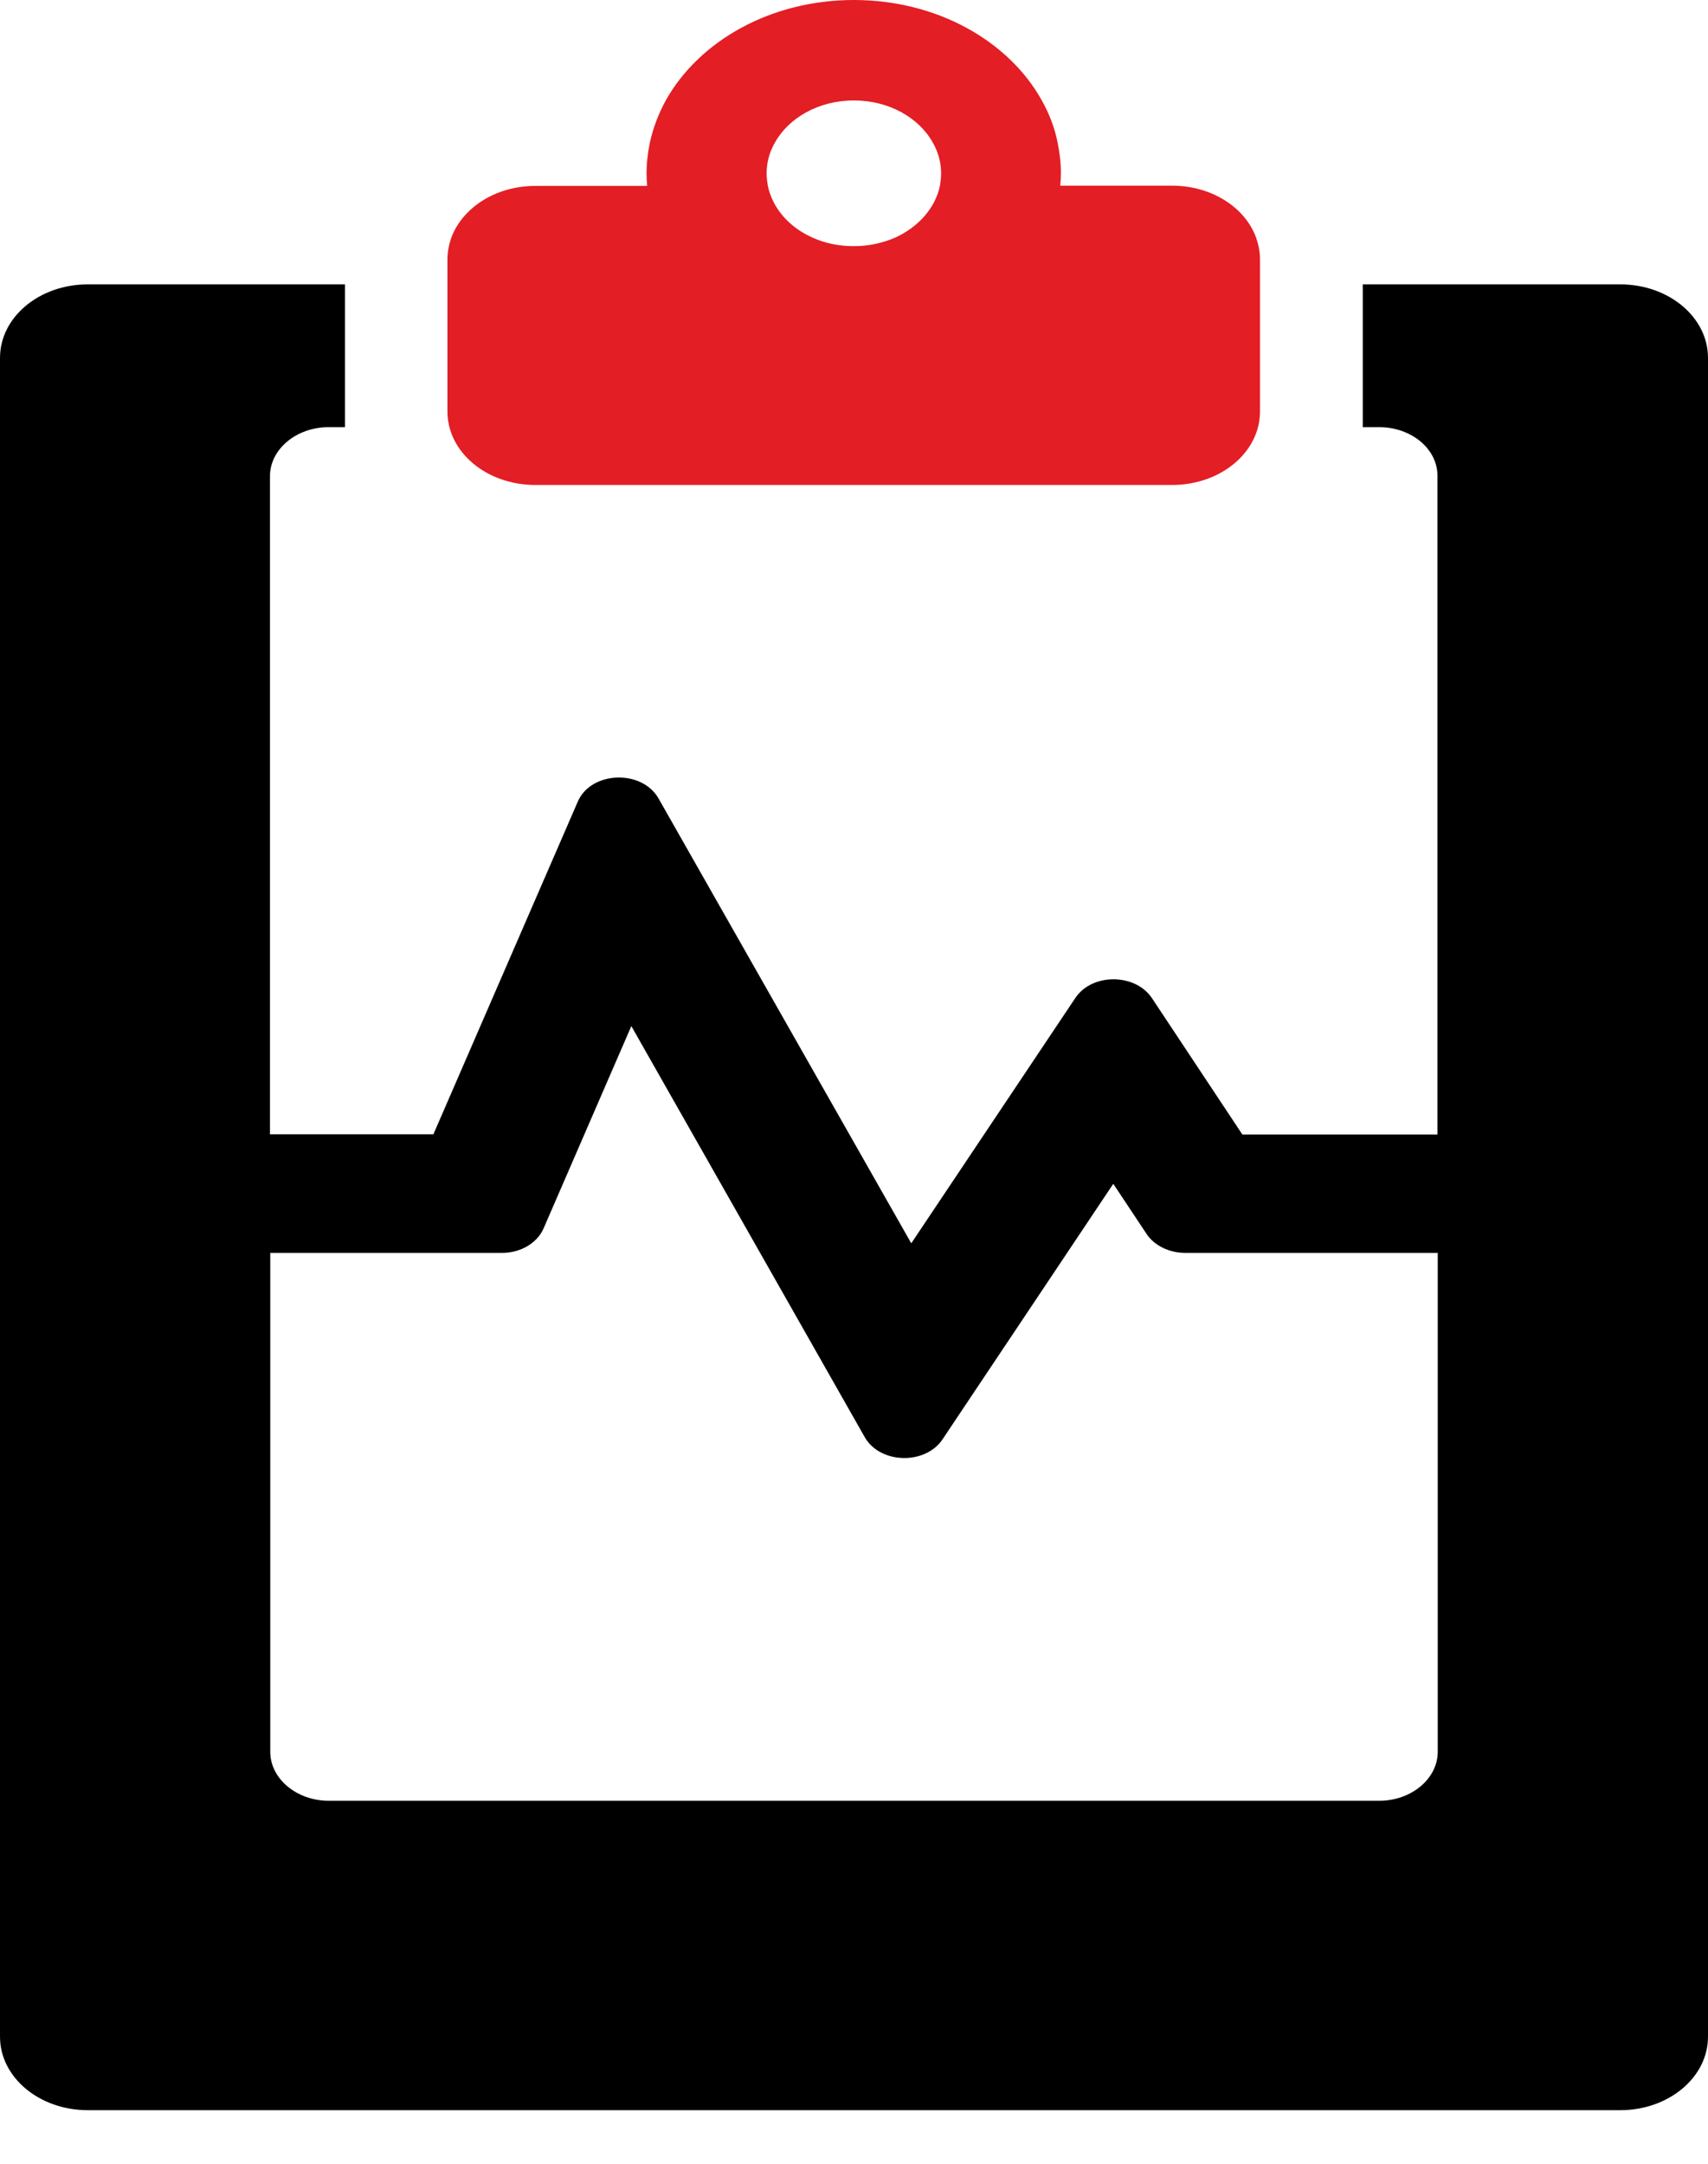
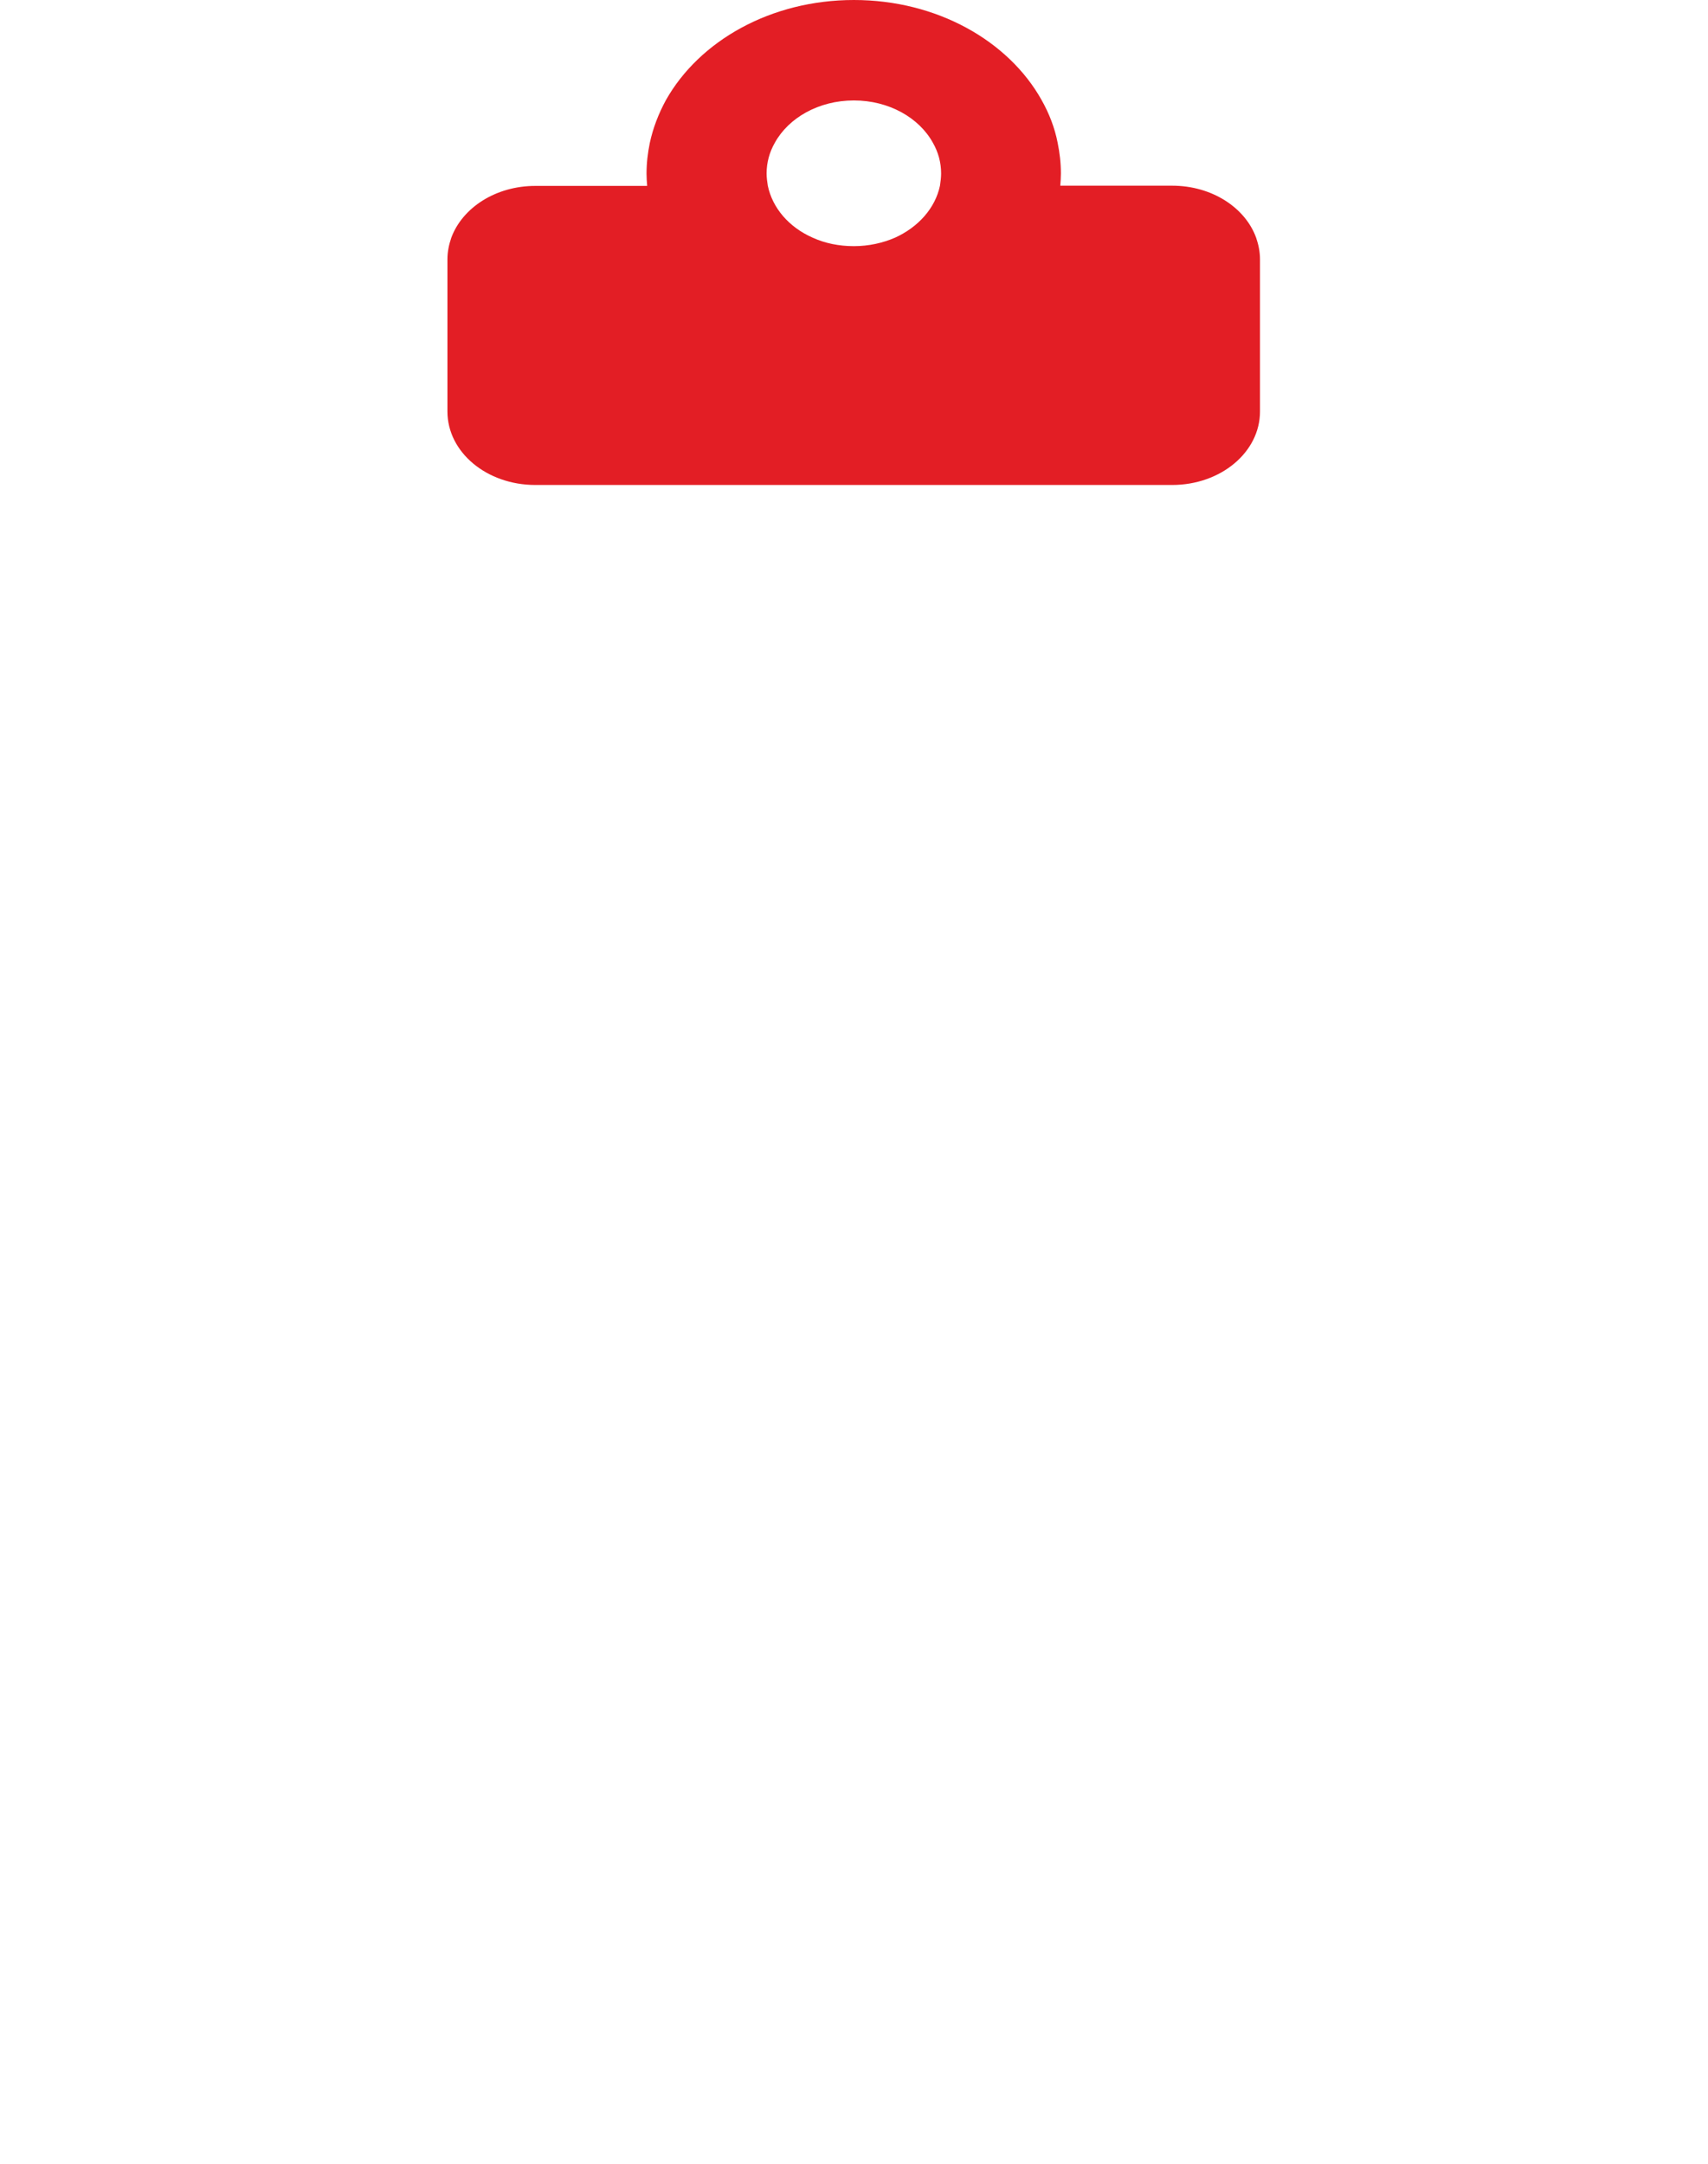
<svg xmlns="http://www.w3.org/2000/svg" width="30" height="38" viewBox="0 0 30 38" fill="none">
-   <path d="M24.224 7.502H23.936V4.994H28.457C29.311 4.994 30 5.571 30 6.285V35.768C30 36.482 29.311 37.059 28.457 37.059H1.543C0.689 37.059 2.67029e-05 36.482 2.67029e-05 35.768V6.285C2.67029e-05 5.571 0.689 4.994 1.543 4.994H6.059V7.502H5.771C5.205 7.502 4.742 7.889 4.742 8.362V19.921H7.612L10.148 14.079C10.379 13.541 11.274 13.507 11.567 14.023L16.006 21.835L18.886 17.529C19.179 17.086 19.94 17.09 20.233 17.529L21.822 19.925H25.248V8.362C25.253 7.885 24.79 7.502 24.224 7.502ZM20.814 22.003C20.537 22.003 20.274 21.874 20.14 21.672L19.554 20.79L16.556 25.276C16.252 25.732 15.455 25.711 15.188 25.238L11.089 18.02L9.546 21.577C9.433 21.831 9.145 22.003 8.821 22.003H4.747V30.765C4.747 31.238 5.21 31.625 5.776 31.625H24.224C24.79 31.625 25.253 31.238 25.253 30.765V22.003H20.814Z" fill="black" />
-   <path d="M22.064 4.177C22.105 4.297 22.131 4.422 22.131 4.555V4.586V4.994V7.227C22.131 7.941 21.442 8.517 20.588 8.517H9.402C8.548 8.517 7.859 7.941 7.859 7.227V4.994V4.586V4.555C7.859 4.422 7.885 4.297 7.926 4.177C8.121 3.648 8.707 3.265 9.402 3.265H11.367C11.361 3.192 11.356 3.123 11.356 3.05C11.356 2.865 11.377 2.689 11.413 2.512C11.469 2.25 11.567 1.996 11.696 1.759C12.282 0.718 13.537 0 14.998 0C16.458 0 17.713 0.718 18.294 1.755C18.428 1.992 18.526 2.245 18.577 2.508C18.613 2.684 18.634 2.861 18.634 3.046C18.634 3.119 18.629 3.188 18.623 3.261H20.588C21.288 3.261 21.874 3.648 22.064 4.177ZM16.53 3.046C16.53 2.852 16.479 2.671 16.386 2.508C16.145 2.069 15.615 1.764 14.998 1.764C14.38 1.764 13.851 2.069 13.609 2.508C13.516 2.671 13.465 2.852 13.465 3.046C13.465 3.119 13.475 3.192 13.486 3.261C13.568 3.656 13.861 3.992 14.272 4.173C14.488 4.272 14.735 4.323 14.998 4.323C15.26 4.323 15.507 4.267 15.723 4.173C16.129 3.988 16.427 3.656 16.51 3.261C16.52 3.192 16.53 3.119 16.53 3.046Z" fill="#E31E25" />
+   <path d="M22.064 4.177C22.105 4.297 22.131 4.422 22.131 4.555V4.586V4.994V7.227C22.131 7.941 21.442 8.517 20.588 8.517H9.402C8.548 8.517 7.859 7.941 7.859 7.227V4.586V4.555C7.859 4.422 7.885 4.297 7.926 4.177C8.121 3.648 8.707 3.265 9.402 3.265H11.367C11.361 3.192 11.356 3.123 11.356 3.05C11.356 2.865 11.377 2.689 11.413 2.512C11.469 2.25 11.567 1.996 11.696 1.759C12.282 0.718 13.537 0 14.998 0C16.458 0 17.713 0.718 18.294 1.755C18.428 1.992 18.526 2.245 18.577 2.508C18.613 2.684 18.634 2.861 18.634 3.046C18.634 3.119 18.629 3.188 18.623 3.261H20.588C21.288 3.261 21.874 3.648 22.064 4.177ZM16.53 3.046C16.53 2.852 16.479 2.671 16.386 2.508C16.145 2.069 15.615 1.764 14.998 1.764C14.38 1.764 13.851 2.069 13.609 2.508C13.516 2.671 13.465 2.852 13.465 3.046C13.465 3.119 13.475 3.192 13.486 3.261C13.568 3.656 13.861 3.992 14.272 4.173C14.488 4.272 14.735 4.323 14.998 4.323C15.26 4.323 15.507 4.267 15.723 4.173C16.129 3.988 16.427 3.656 16.51 3.261C16.52 3.192 16.53 3.119 16.53 3.046Z" fill="#E31E25" />
</svg>